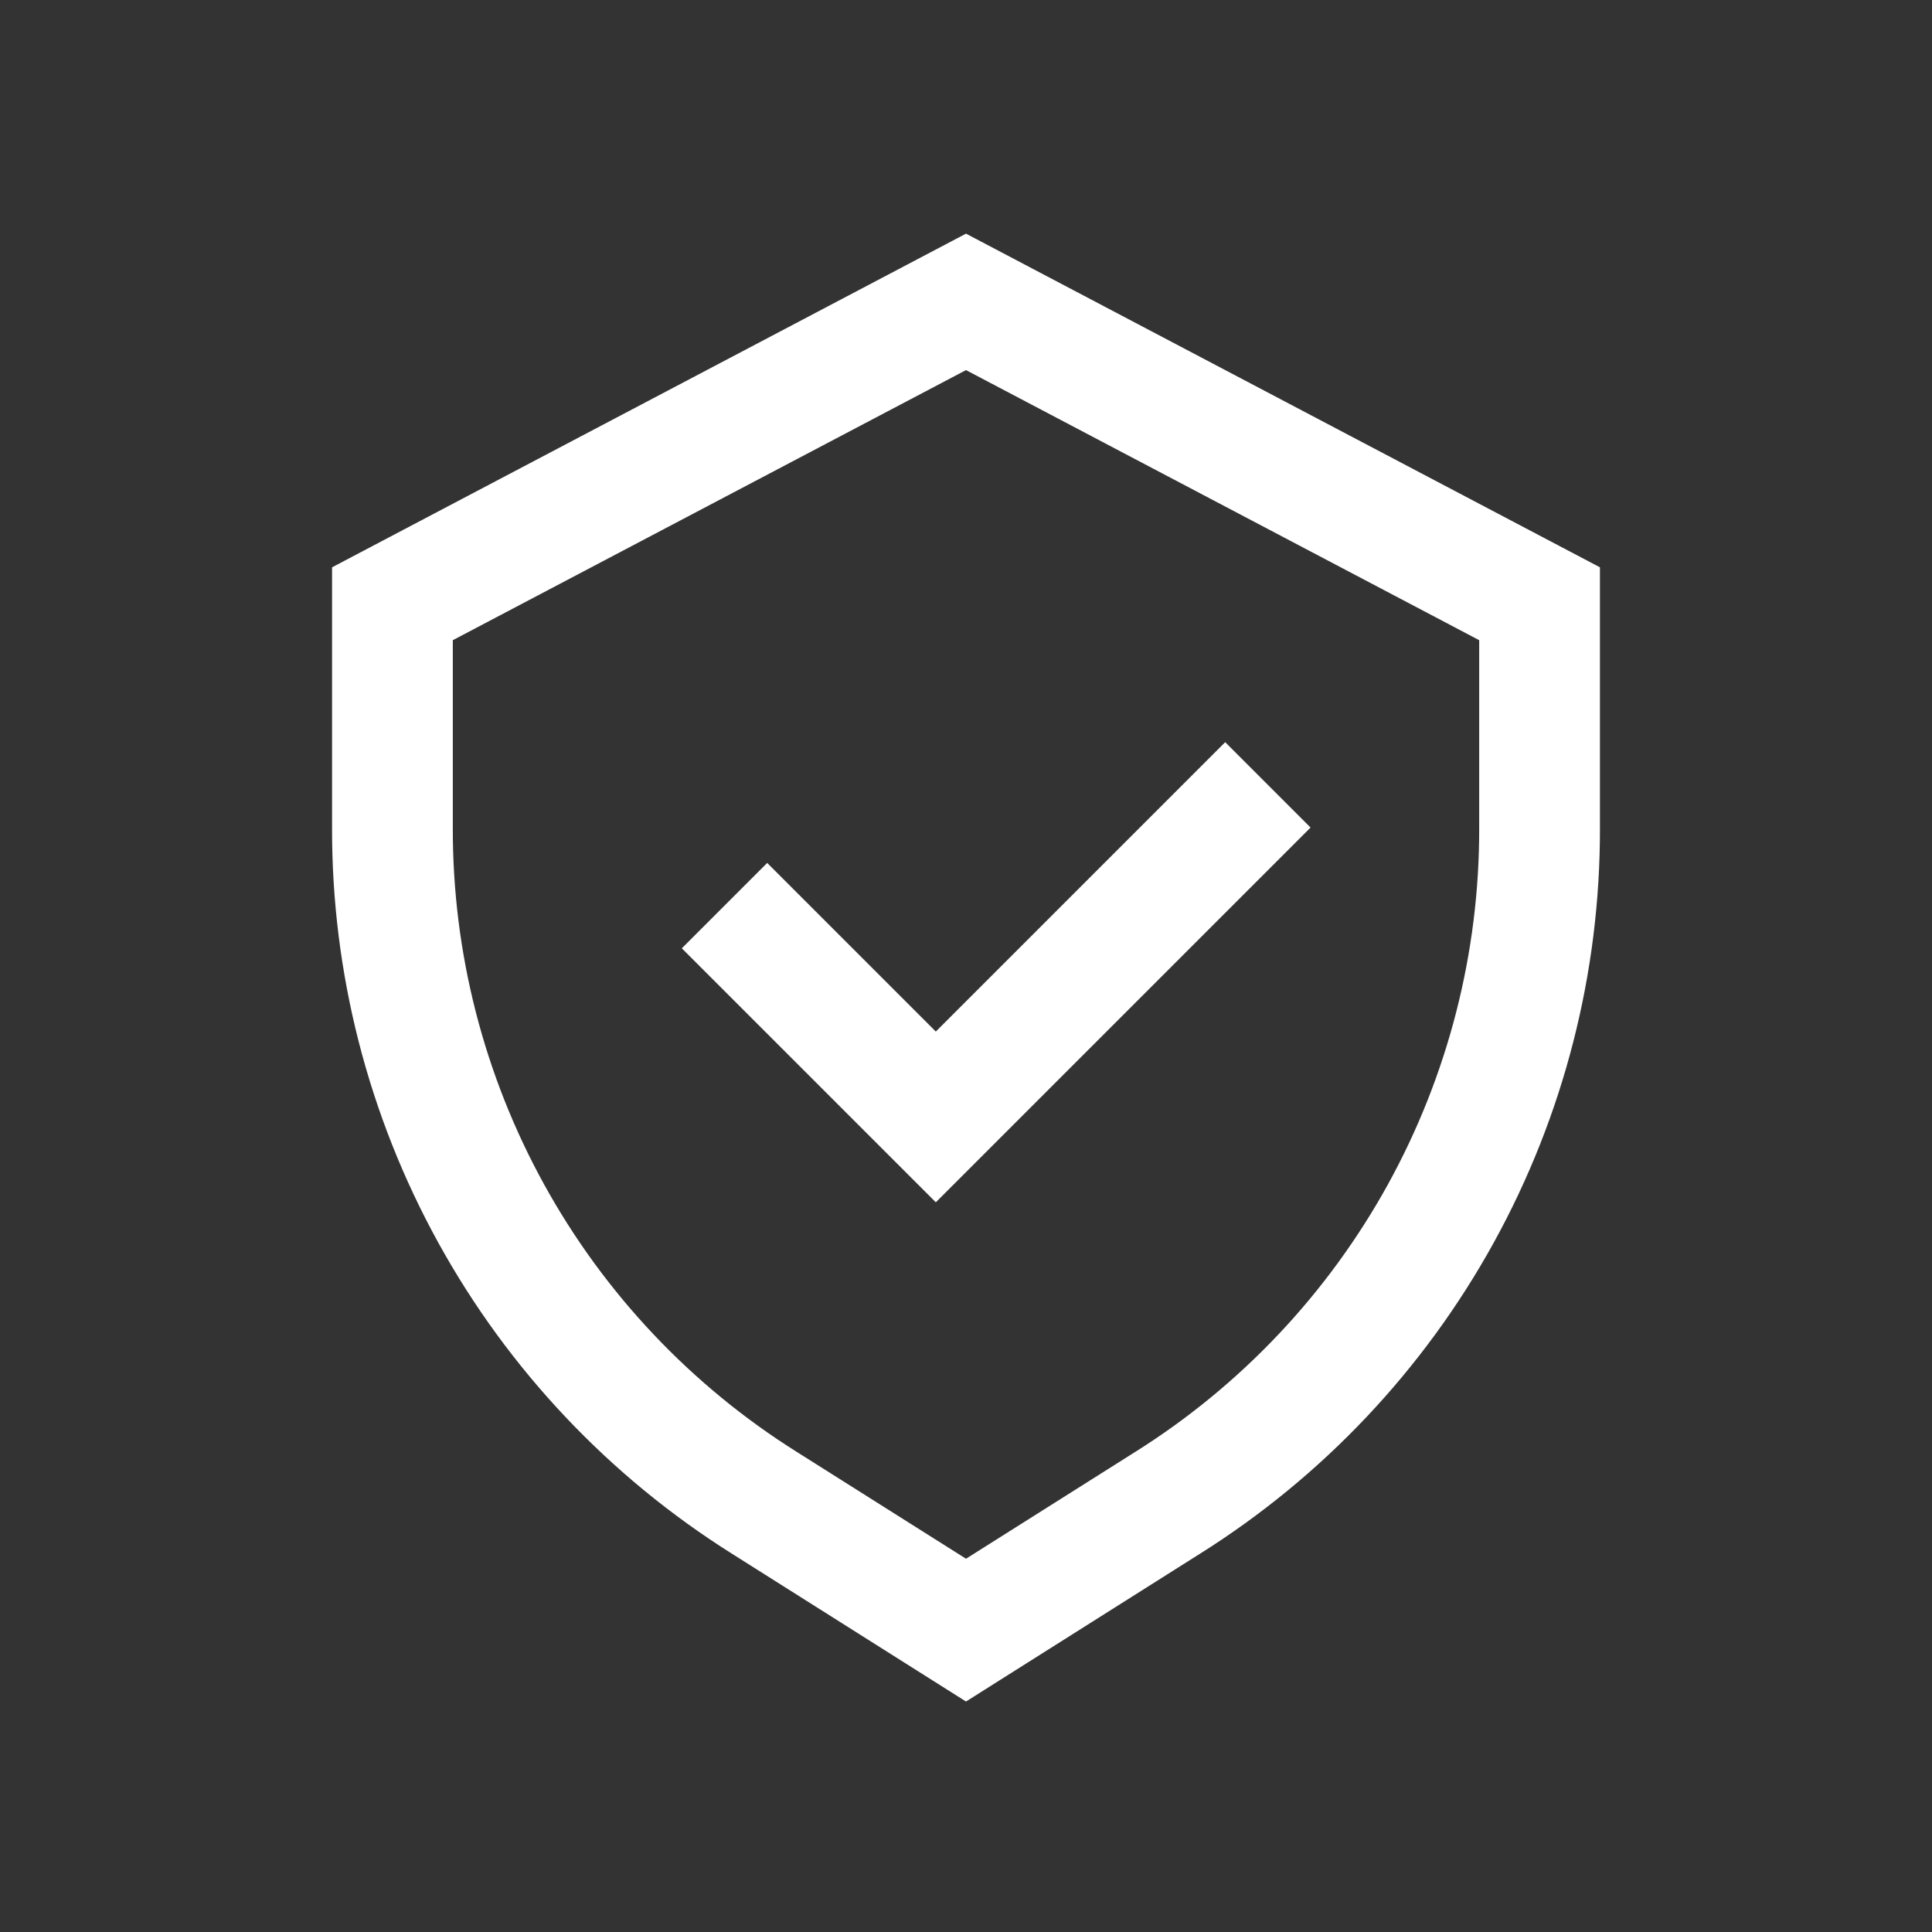
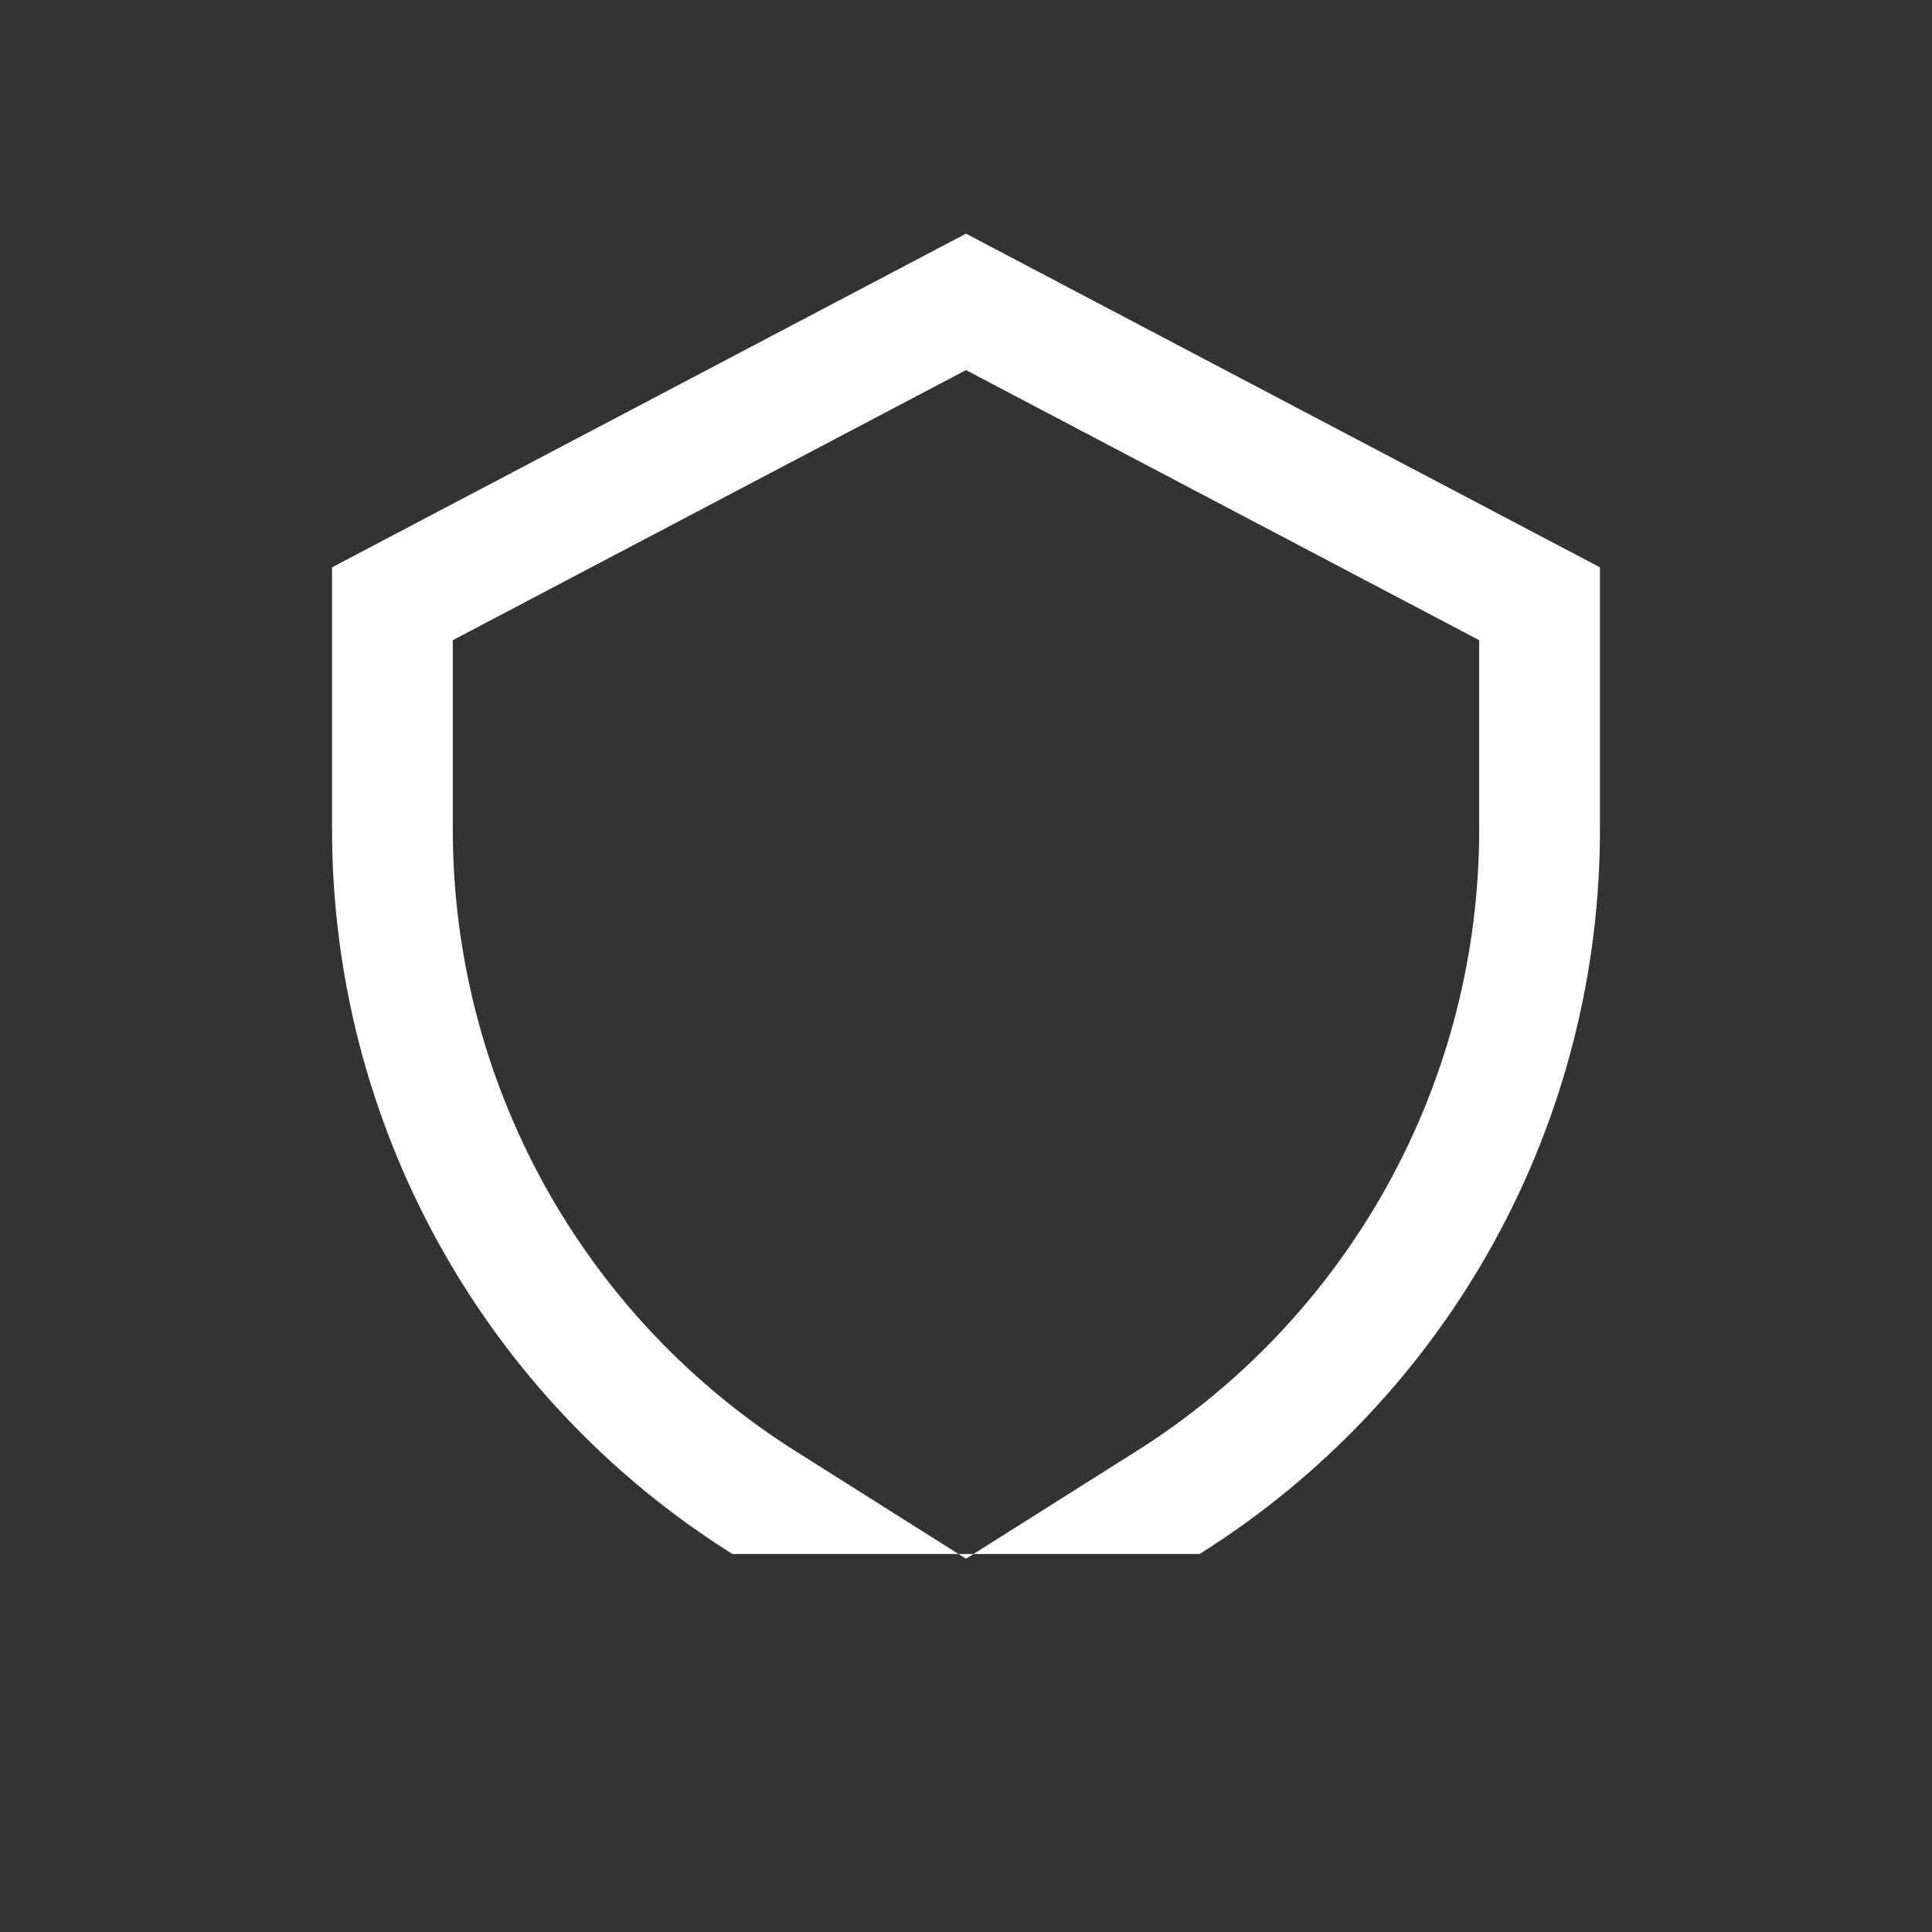
<svg xmlns="http://www.w3.org/2000/svg" width="64" height="64" viewBox="0 0 64 64" fill="none">
  <rect x="0" y="0" width="64" height="64" fill="#333333" stroke="none" />
-   <path d="M25.414 28.586L22.586 31.414L31 39.828L43.414 27.414L40.586 24.586L31 34.172L25.414 28.586Z" fill="white" />
-   <path d="M32 7.74L11 18.793V27.415C10.987 32.222 12.197 36.953 14.518 41.163C16.838 45.373 20.192 48.923 24.263 51.479L32 56.365L39.737 51.478C43.809 48.923 47.162 45.373 49.483 41.163C51.803 36.953 53.014 32.222 53 27.415V18.793L32 7.74ZM49 27.415C49.012 31.547 47.972 35.614 45.978 39.233C43.983 42.852 41.1 45.904 37.6 48.1L32 51.635L26.4 48.1C22.9 45.903 20.017 42.852 18.023 39.233C16.029 35.614 14.988 31.547 15 27.415V21.207L32 12.26L49 21.207V27.415Z" fill="white" />
+   <path d="M32 7.74L11 18.793V27.415C10.987 32.222 12.197 36.953 14.518 41.163C16.838 45.373 20.192 48.923 24.263 51.479L39.737 51.478C43.809 48.923 47.162 45.373 49.483 41.163C51.803 36.953 53.014 32.222 53 27.415V18.793L32 7.74ZM49 27.415C49.012 31.547 47.972 35.614 45.978 39.233C43.983 42.852 41.1 45.904 37.6 48.1L32 51.635L26.4 48.1C22.9 45.903 20.017 42.852 18.023 39.233C16.029 35.614 14.988 31.547 15 27.415V21.207L32 12.26L49 21.207V27.415Z" fill="white" />
</svg>